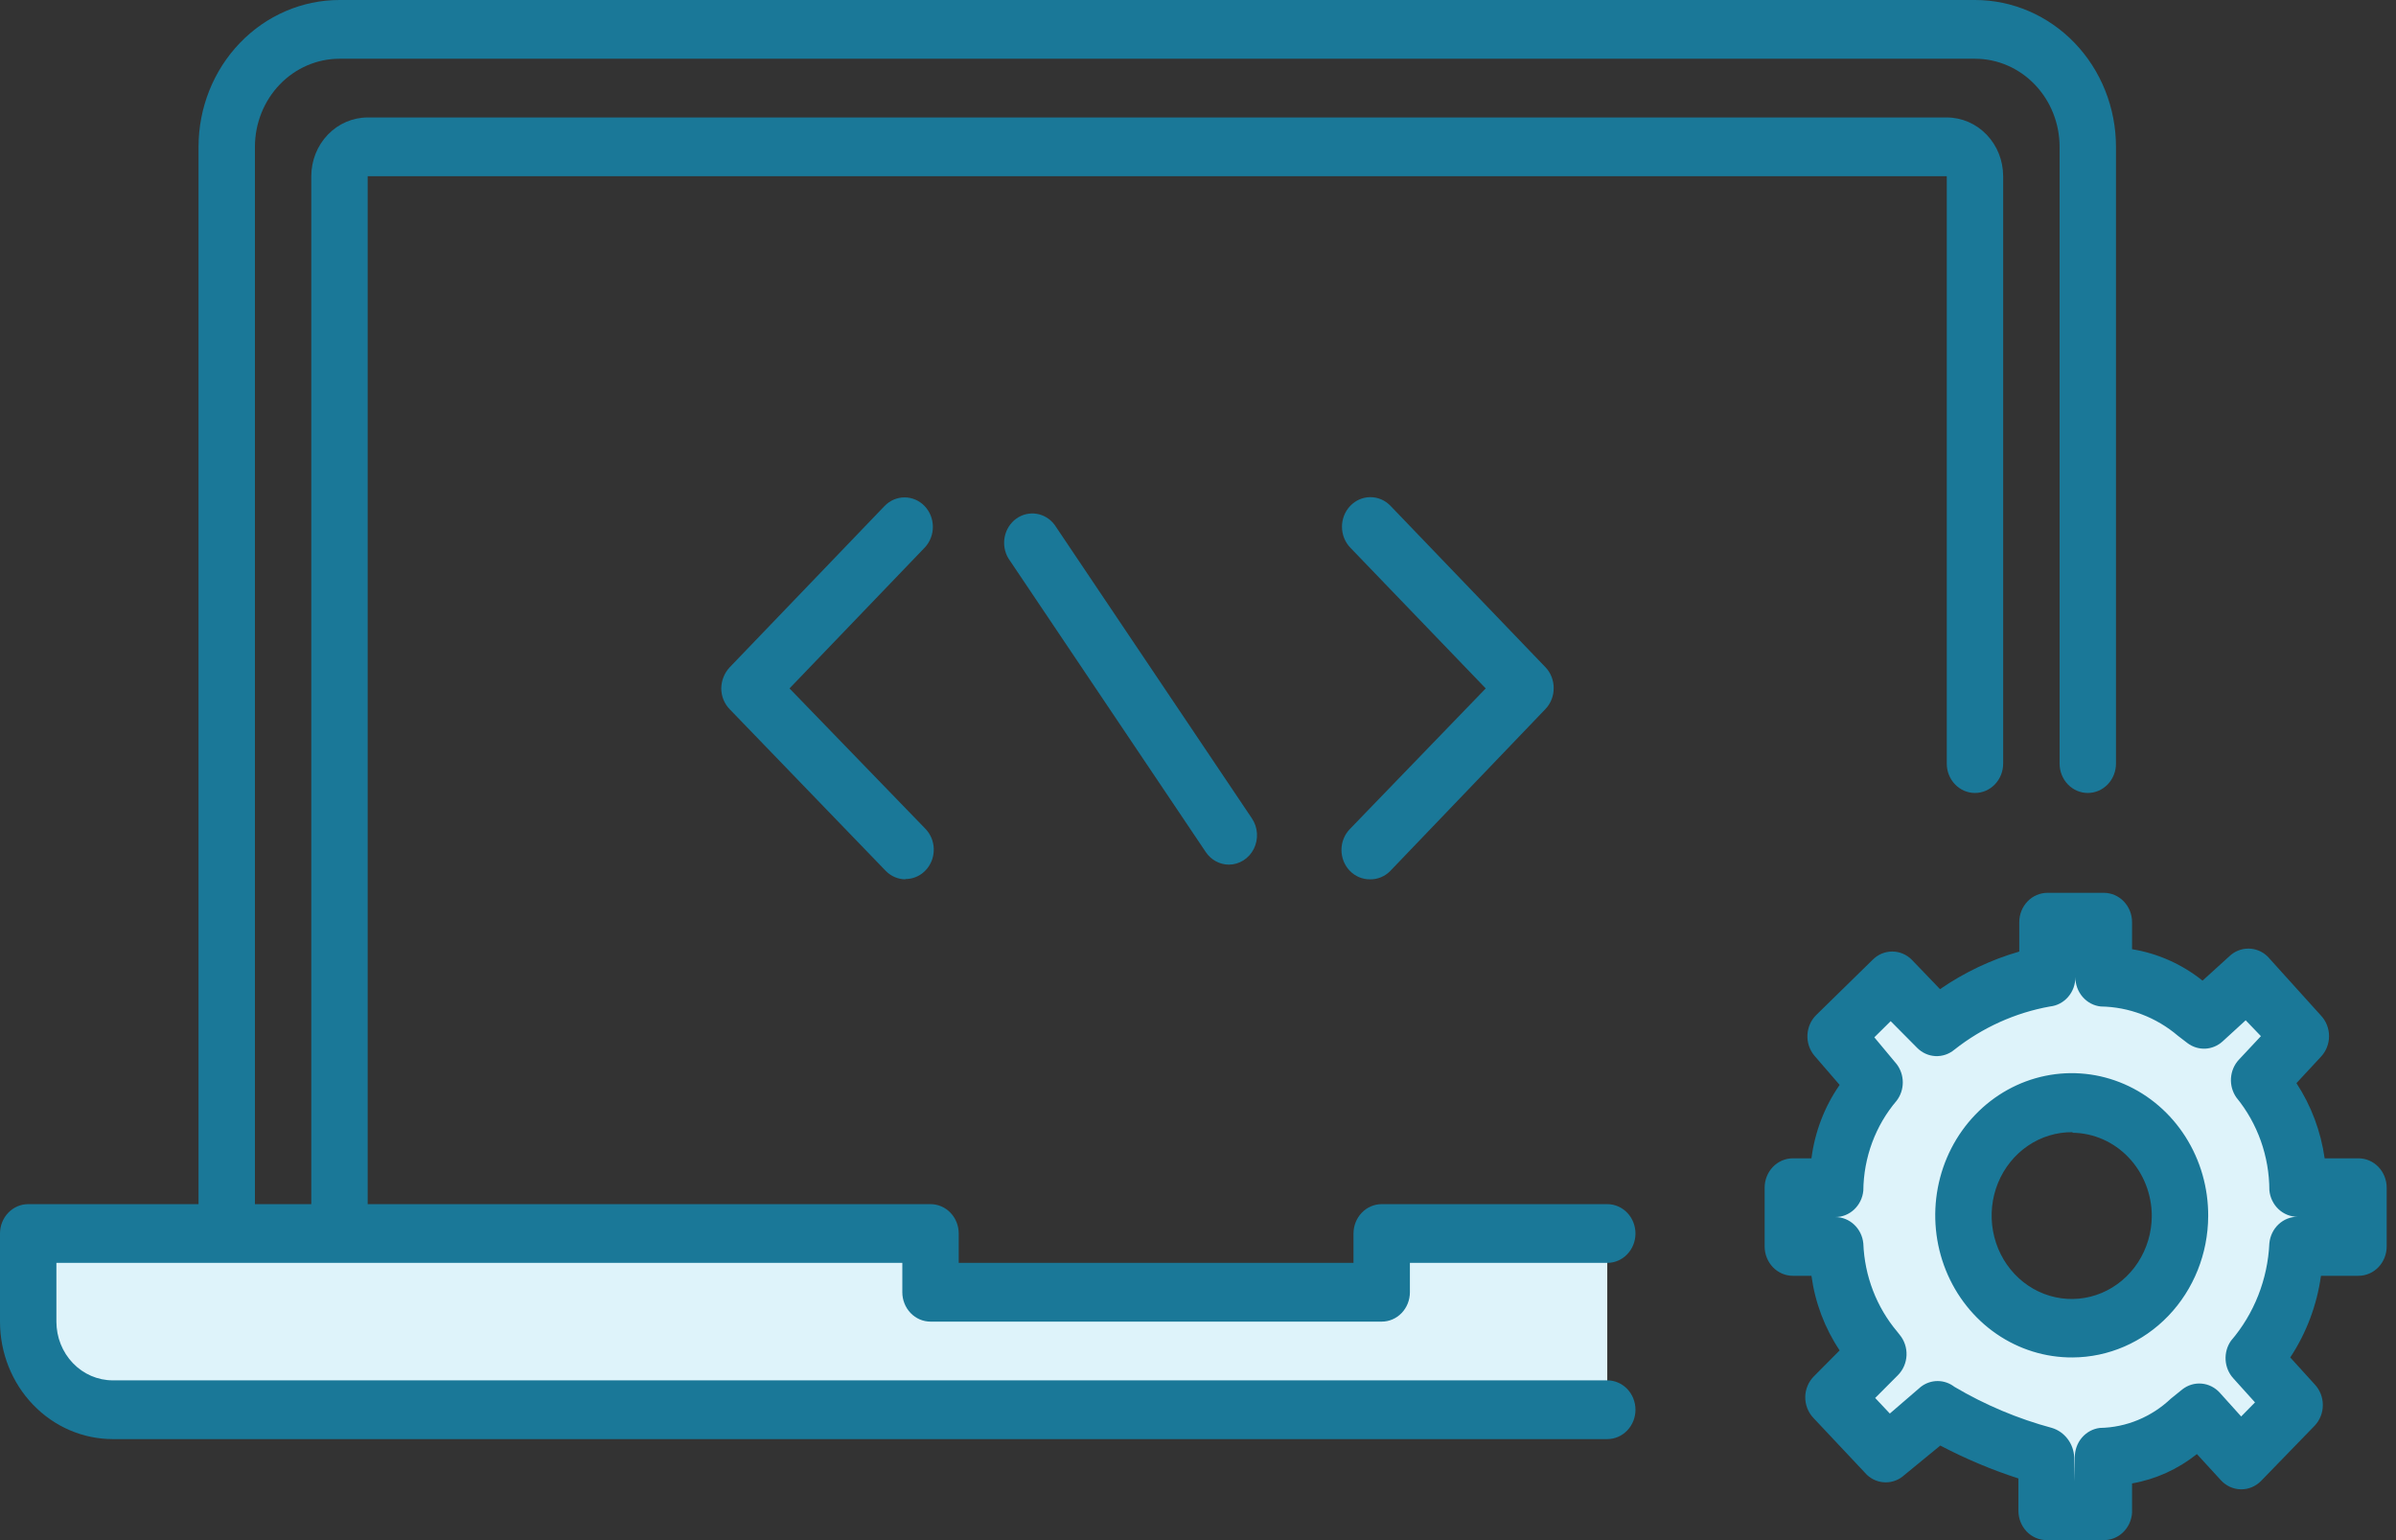
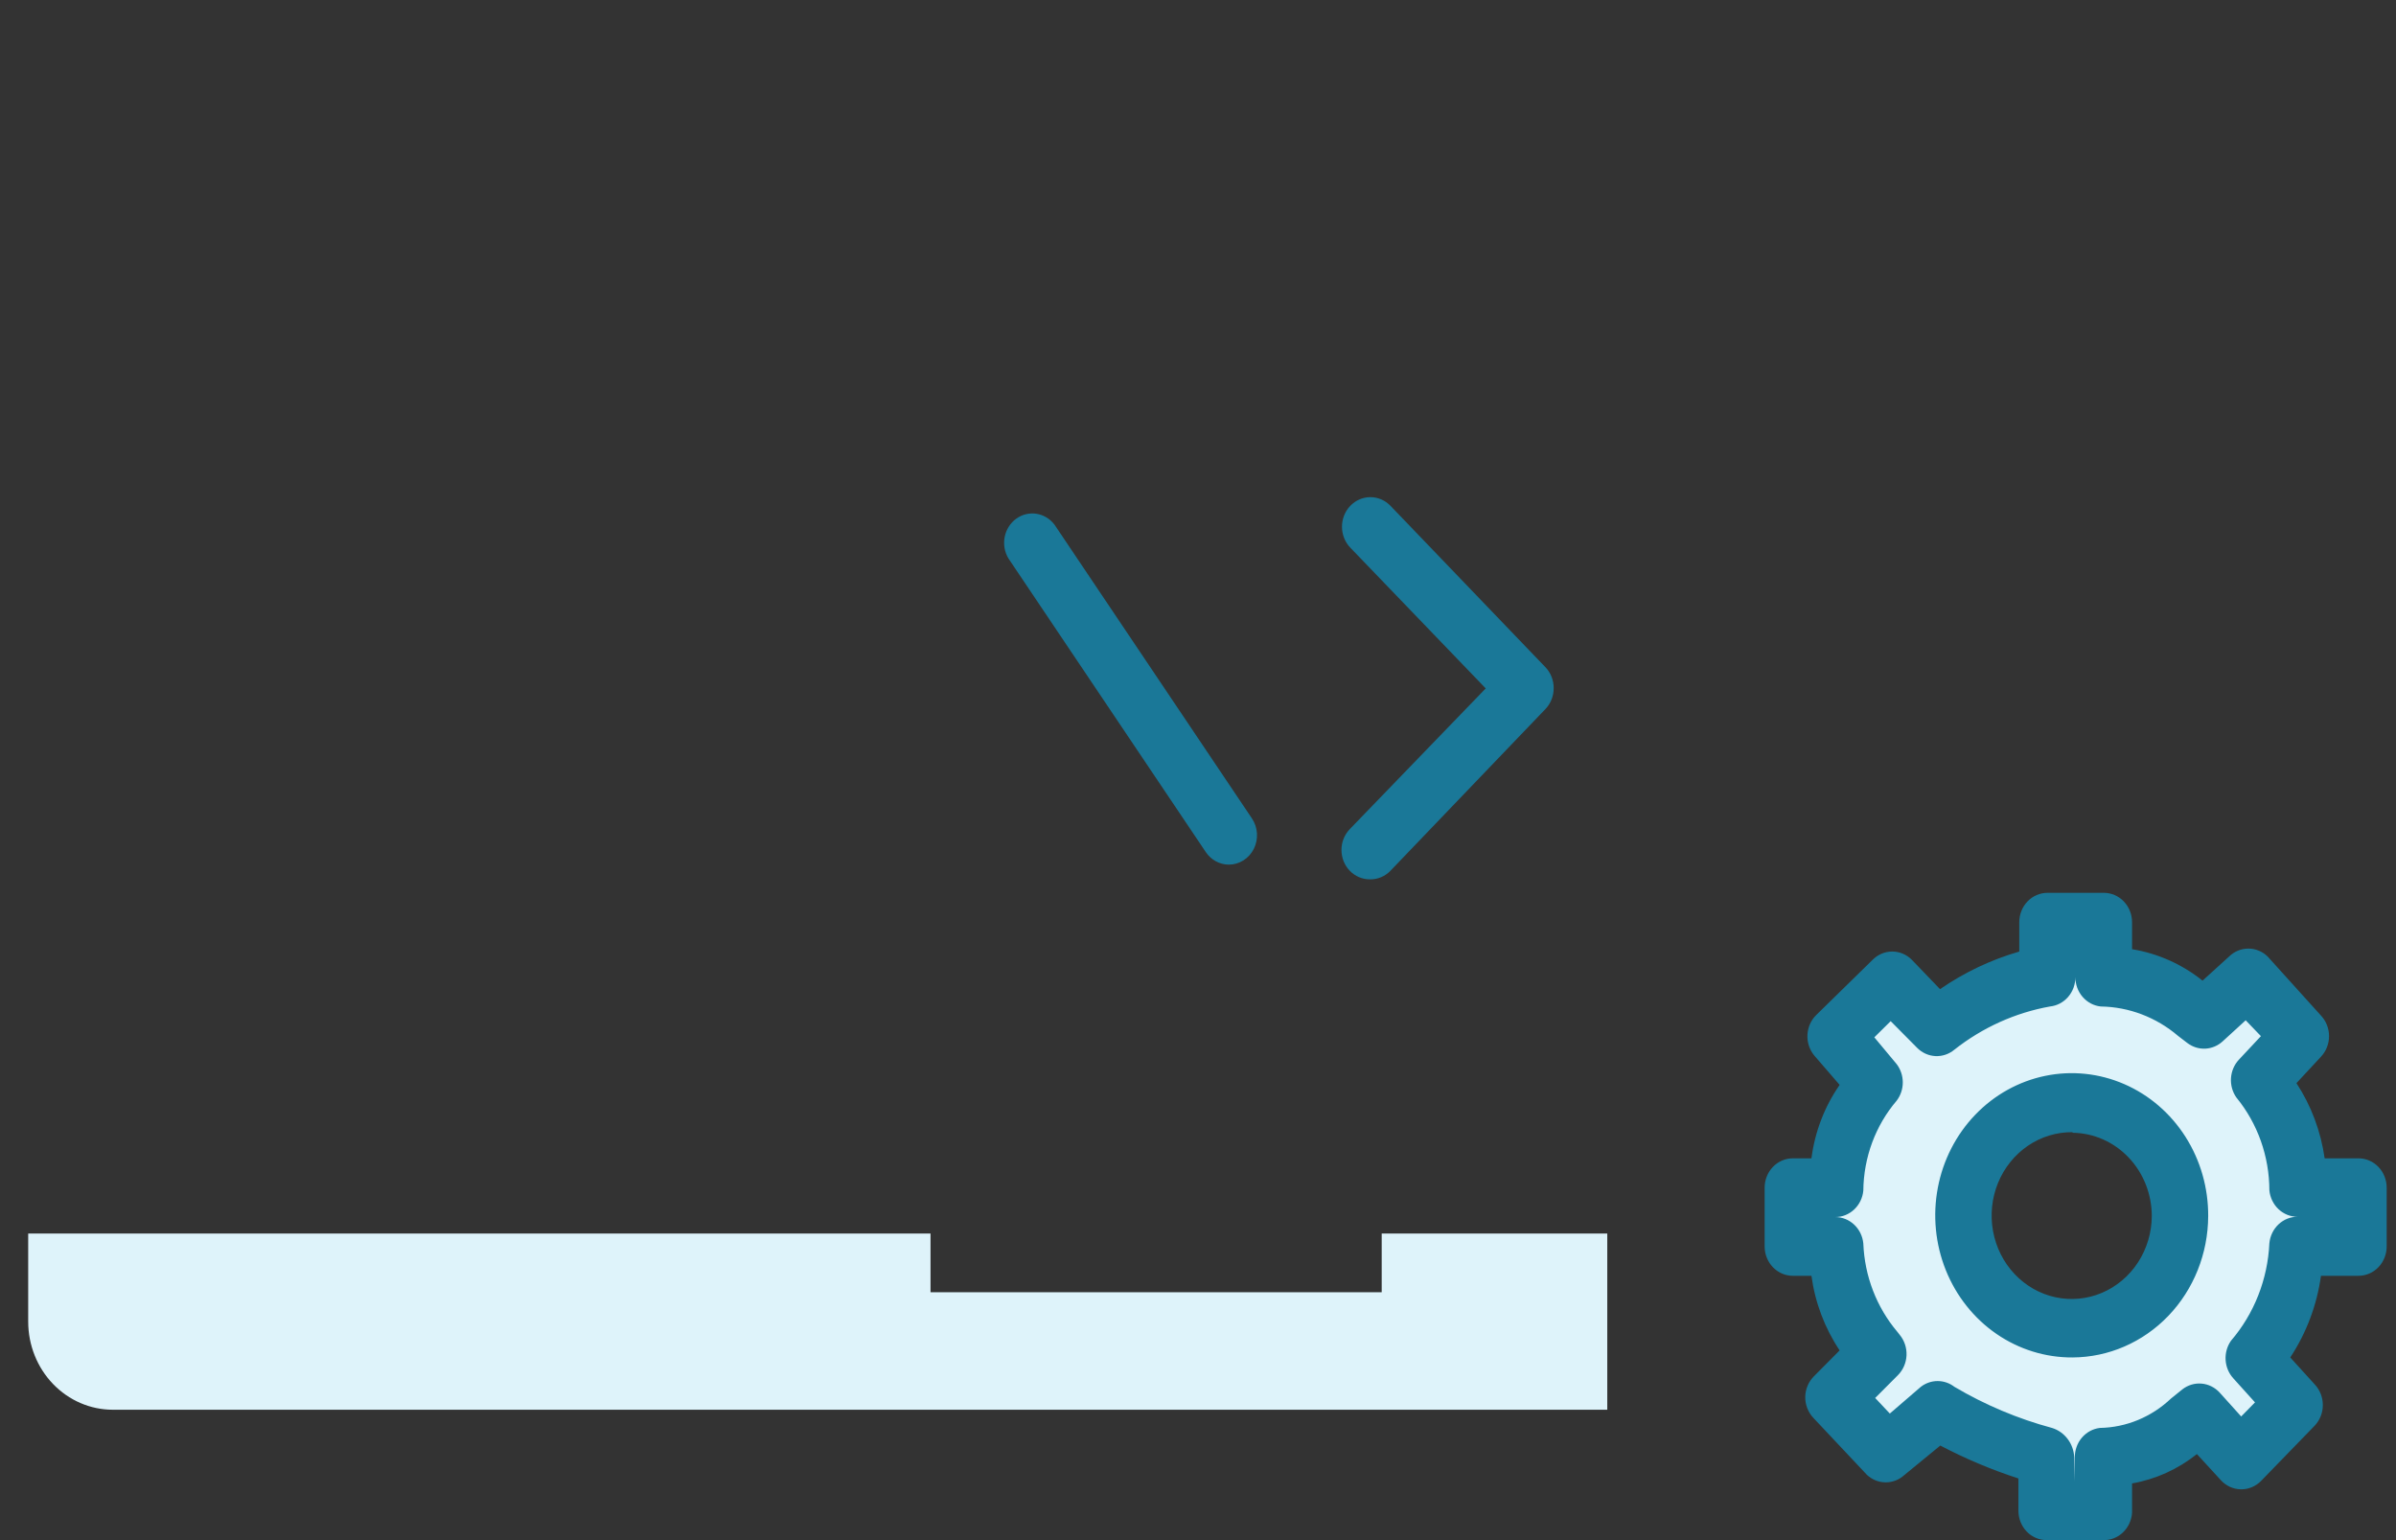
<svg xmlns="http://www.w3.org/2000/svg" width="238" height="153" viewBox="0 0 238 153" fill="none">
  <rect x="0" y="0" width="238" height="153" fill="#333333" stroke="none" />
-   <path d="M22.522 125.457C21.779 125.457 21.066 125.149 20.541 124.602C20.016 124.055 19.721 123.313 19.721 122.539L19.721 14.588C19.721 10.719 21.196 7.008 23.823 4.273C26.449 1.537 30.011 0 33.725 0L196.181 0C199.895 0 203.457 1.537 206.084 4.273C208.71 7.008 210.185 10.719 210.185 14.588V75.858C210.185 76.631 209.89 77.374 209.365 77.921C208.84 78.468 208.127 78.775 207.385 78.775C206.642 78.775 205.929 78.468 205.404 77.921C204.879 77.374 204.584 76.631 204.584 75.858V14.588C204.584 12.267 203.698 10.04 202.122 8.399C200.547 6.757 198.409 5.835 196.181 5.835L33.725 5.835C31.497 5.835 29.36 6.757 27.784 8.399C26.208 10.04 25.323 12.267 25.323 14.588L25.323 122.539C25.323 122.922 25.25 123.302 25.109 123.656C24.969 124.01 24.762 124.331 24.502 124.602C24.242 124.873 23.933 125.088 23.593 125.235C23.254 125.381 22.89 125.457 22.522 125.457Z" fill="#1A7898" />
-   <path d="M33.722 125.456C32.979 125.456 32.267 125.149 31.741 124.602C31.216 124.054 30.921 123.312 30.921 122.539L30.921 17.505C30.921 15.957 31.511 14.473 32.562 13.379C33.612 12.285 35.037 11.67 36.523 11.67L193.376 11.67C194.862 11.67 196.287 12.285 197.337 13.379C198.388 14.473 198.978 15.957 198.978 17.505V75.857C198.978 76.631 198.683 77.373 198.158 77.92C197.632 78.467 196.92 78.775 196.177 78.775C195.434 78.775 194.722 78.467 194.197 77.92C193.671 77.373 193.376 76.631 193.376 75.857V17.505L36.523 17.505L36.523 122.539C36.523 122.922 36.45 123.301 36.31 123.655C36.169 124.009 35.962 124.331 35.702 124.602C35.442 124.873 35.134 125.087 34.794 125.234C34.454 125.381 34.09 125.456 33.722 125.456Z" fill="#1A7898" />
  <path d="M159.654 140.045L11.204 140.045C8.975 140.045 6.838 139.123 5.262 137.481C3.686 135.84 2.801 133.614 2.801 131.292L2.801 122.539L92.431 122.539V128.375L137.247 128.375V122.539H159.654" fill="#DEF3FA" />
-   <path d="M159.654 142.963L11.204 142.963C8.232 142.963 5.383 141.733 3.282 139.544C1.18 137.356 0 134.387 0 131.292L0 122.539C0 121.766 0.295 121.023 0.82 120.476C1.346 119.929 2.058 119.622 2.801 119.622L92.431 119.622C93.174 119.622 93.887 119.929 94.412 120.476C94.937 121.023 95.232 121.766 95.232 122.539V125.457L134.446 125.457V122.539C134.446 121.766 134.741 121.023 135.266 120.476C135.791 119.929 136.504 119.622 137.247 119.622H159.654C160.397 119.622 161.11 119.929 161.635 120.476C162.16 121.023 162.455 121.766 162.455 122.539C162.455 123.313 162.16 124.055 161.635 124.602C161.11 125.15 160.397 125.457 159.654 125.457H140.048V128.375C140.048 129.148 139.753 129.89 139.227 130.438C138.702 130.985 137.99 131.292 137.247 131.292L92.431 131.292C91.689 131.292 90.976 130.985 90.451 130.438C89.926 129.89 89.63 129.148 89.63 128.375V125.457L5.602 125.457L5.602 131.292C5.602 132.84 6.192 134.324 7.243 135.418C8.293 136.513 9.718 137.127 11.204 137.127L159.654 137.127C160.397 137.127 161.11 137.435 161.635 137.982C162.16 138.529 162.455 139.271 162.455 140.045C162.455 140.819 162.16 141.561 161.635 142.108C161.11 142.655 160.397 142.963 159.654 142.963Z" fill="#1A7898" />
  <path d="M228.278 117.988C228.195 114.063 226.81 110.289 224.357 107.309L228.446 102.933L223.152 97.331L218.867 101.27C216.133 98.651 212.605 97.112 208.895 96.922V91.729H203.294V96.922C199.299 97.639 195.537 99.373 192.342 101.97L187.776 97.36L182.174 102.845L186.124 107.601C183.698 110.465 182.337 114.139 182.286 117.958H178.085V123.794H182.398C182.543 127.742 183.998 131.516 186.516 134.472L182.202 138.79L187.44 144.304L192.538 140.103C195.927 142.095 199.54 143.643 203.294 144.713V150.052H208.895V144.771C212.484 144.57 215.879 143.014 218.447 140.395L222.564 144.917L227.886 139.432L223.881 134.851C226.474 131.74 228.001 127.82 228.222 123.706L234.104 123.706V117.871L228.278 117.988ZM205.87 131.992C203.738 132.009 201.65 131.366 199.869 130.145C198.089 128.923 196.697 127.177 195.871 125.13C195.045 123.083 194.822 120.826 195.229 118.646C195.637 116.466 196.658 114.462 198.161 112.887C199.665 111.313 201.584 110.24 203.674 109.803C205.765 109.367 207.932 109.588 209.902 110.438C211.872 111.288 213.555 112.728 214.737 114.576C215.919 116.424 216.548 118.597 216.542 120.818C216.527 123.761 215.398 126.58 213.4 128.661C211.402 130.742 208.696 131.918 205.87 131.934V131.992Z" fill="#DEF3FA" />
  <path d="M208.897 152.998H203.295C202.552 152.998 201.839 152.691 201.314 152.144C200.789 151.597 200.494 150.855 200.494 150.081V146.872C197.825 146.008 195.23 144.915 192.735 143.604L189.178 146.521C188.665 146.997 188.002 147.26 187.315 147.26C186.628 147.26 185.966 146.997 185.453 146.521L180.131 140.861C179.868 140.585 179.661 140.257 179.521 139.896C179.382 139.536 179.313 139.149 179.319 138.761C179.327 138.377 179.409 138 179.558 137.649C179.707 137.299 179.92 136.983 180.187 136.718L182.736 134.151C181.257 131.944 180.297 129.405 179.935 126.74H178.086C177.343 126.74 176.631 126.433 176.106 125.886C175.58 125.338 175.285 124.596 175.285 123.822V117.987C175.285 117.213 175.58 116.471 176.106 115.924C176.631 115.377 177.343 115.07 178.086 115.07H179.935C180.275 112.434 181.237 109.928 182.736 107.776L180.215 104.858C179.744 104.29 179.501 103.554 179.538 102.804C179.574 102.054 179.887 101.348 180.411 100.832L186.013 95.347C186.535 94.821 187.233 94.527 187.959 94.527C188.686 94.527 189.384 94.821 189.906 95.347L192.707 98.264C195.126 96.597 197.782 95.336 200.578 94.53V91.612C200.578 90.838 200.873 90.096 201.398 89.549C201.923 89.002 202.636 88.695 203.379 88.695H208.981C209.723 88.695 210.436 89.002 210.961 89.549C211.486 90.096 211.782 90.838 211.782 91.612V94.296C214.33 94.71 216.738 95.784 218.784 97.418L221.417 95.026C221.936 94.517 222.623 94.234 223.336 94.234C224.049 94.234 224.735 94.517 225.254 95.026L230.548 100.89C231.061 101.436 231.349 102.169 231.349 102.932C231.349 103.696 231.061 104.429 230.548 104.975L228.111 107.601C229.576 109.837 230.534 112.391 230.912 115.07H234.273C235.016 115.07 235.729 115.377 236.254 115.924C236.779 116.471 237.074 117.213 237.074 117.987V123.822C237.074 124.596 236.779 125.338 236.254 125.886C235.729 126.433 235.016 126.74 234.273 126.74H230.548C230.142 129.652 229.098 132.428 227.495 134.851L229.932 137.535C230.445 138.081 230.732 138.814 230.732 139.578C230.732 140.341 230.445 141.074 229.932 141.62L224.61 147.105C224.345 147.379 224.03 147.595 223.684 147.74C223.337 147.885 222.967 147.957 222.593 147.951C222.221 147.946 221.853 147.863 221.511 147.708C221.17 147.552 220.862 147.328 220.605 147.047L218.224 144.45C216.337 145.955 214.125 146.957 211.782 147.367V150.285C211.731 151.038 211.402 151.742 210.864 152.248C210.326 152.754 209.621 153.023 208.897 152.998ZM206.096 147.163V144.771C206.091 144.05 206.344 143.352 206.804 142.813C207.265 142.275 207.9 141.933 208.589 141.853C211.204 141.807 213.713 140.77 215.647 138.936L216.767 138.031C217.317 137.597 218.001 137.39 218.689 137.45C219.376 137.509 220.019 137.83 220.493 138.352L222.621 140.715L223.994 139.315L221.837 136.922C221.385 136.426 221.115 135.78 221.075 135.098C221.034 134.415 221.224 133.739 221.613 133.188C223.911 130.51 225.256 127.09 225.422 123.502C225.492 122.779 225.817 122.11 226.335 121.625C226.853 121.139 227.526 120.872 228.223 120.876C227.526 120.879 226.853 120.612 226.335 120.127C225.817 119.641 225.492 118.972 225.422 118.25C225.415 114.869 224.254 111.601 222.145 109.03C221.753 108.473 221.562 107.789 221.609 107.1C221.655 106.411 221.934 105.761 222.397 105.267L224.582 102.932L223.069 101.357L220.773 103.458C220.297 103.89 219.696 104.143 219.065 104.175C218.435 104.206 217.813 104.015 217.299 103.633L216.347 102.903C214.178 101.056 211.474 100.028 208.673 99.986C207.979 99.913 207.337 99.574 206.871 99.034C206.405 98.495 206.148 97.794 206.152 97.068C206.155 97.794 205.899 98.495 205.433 99.034C204.967 99.574 204.324 99.913 203.631 99.986C200.182 100.604 196.926 102.074 194.136 104.275C193.604 104.719 192.936 104.946 192.255 104.914C191.575 104.882 190.929 104.592 190.438 104.099L187.805 101.444L186.181 103.049L188.394 105.704C188.791 106.222 189.008 106.865 189.008 107.528C189.008 108.191 188.791 108.834 188.394 109.351C186.294 111.814 185.12 114.985 185.088 118.279C185.019 119.001 184.693 119.67 184.175 120.156C183.657 120.641 182.984 120.909 182.288 120.905C182.984 120.901 183.657 121.168 184.175 121.654C184.693 122.139 185.019 122.809 185.088 123.531C185.213 126.763 186.4 129.853 188.45 132.284L188.702 132.604C189.168 133.168 189.41 133.895 189.379 134.638C189.348 135.381 189.045 136.083 188.534 136.602L186.265 138.877L187.721 140.424L190.802 137.769C191.285 137.397 191.869 137.196 192.469 137.196C193.069 137.196 193.653 137.397 194.136 137.769C197.179 139.568 200.438 140.942 203.827 141.853C204.441 142.04 204.984 142.421 205.38 142.944C205.777 143.467 206.007 144.105 206.04 144.771L206.096 147.163ZM205.872 134.851C203.183 134.868 200.551 134.053 198.308 132.508C196.066 130.963 194.316 128.758 193.279 126.174C192.243 123.59 191.967 120.744 192.488 117.997C193.008 115.249 194.301 112.725 196.202 110.745C198.103 108.765 200.526 107.418 203.164 106.876C205.801 106.334 208.534 106.621 211.014 107.701C213.495 108.78 215.611 110.604 217.094 112.939C218.578 115.275 219.361 118.017 219.344 120.817C219.329 124.535 217.905 128.095 215.382 130.724C212.858 133.352 209.44 134.836 205.872 134.851ZM205.872 112.473C204.297 112.456 202.753 112.925 201.435 113.823C200.118 114.72 199.085 116.005 198.468 117.514C197.852 119.023 197.679 120.688 197.972 122.3C198.265 123.911 199.01 125.396 200.114 126.566C201.217 127.736 202.629 128.538 204.17 128.871C205.712 129.205 207.314 129.054 208.773 128.439C210.233 127.823 211.484 126.77 212.368 125.414C213.253 124.057 213.731 122.457 213.742 120.817C213.742 118.635 212.916 116.54 211.442 114.989C209.968 113.438 207.967 112.554 205.872 112.531V112.473Z" fill="#1A7898" />
-   <path d="M89.936 87.353C89.201 87.35 88.497 87.046 87.975 86.507L72.486 70.46C72.221 70.19 72.011 69.868 71.866 69.512C71.722 69.157 71.647 68.775 71.645 68.389C71.656 67.616 71.946 66.876 72.458 66.317L87.863 50.27C88.124 49.998 88.434 49.783 88.775 49.635C89.117 49.488 89.482 49.412 89.852 49.412C90.221 49.412 90.587 49.488 90.928 49.635C91.269 49.783 91.579 49.998 91.84 50.27C92.102 50.542 92.309 50.865 92.45 51.221C92.591 51.576 92.664 51.957 92.664 52.342C92.664 52.727 92.591 53.108 92.45 53.463C92.309 53.818 92.102 54.141 91.84 54.413L78.424 68.389L91.924 82.335C92.319 82.743 92.589 83.264 92.698 83.832C92.808 84.401 92.752 84.99 92.539 85.525C92.326 86.06 91.964 86.517 91.5 86.838C91.037 87.158 90.492 87.327 89.936 87.324V87.353Z" fill="#1A7898" />
  <path d="M136.068 87.354C135.7 87.356 135.334 87.282 134.993 87.137C134.652 86.992 134.341 86.778 134.079 86.507C133.817 86.236 133.609 85.914 133.466 85.558C133.324 85.203 133.251 84.821 133.251 84.436C133.251 84.051 133.324 83.669 133.466 83.314C133.609 82.959 133.817 82.636 134.079 82.365L147.58 68.389L134.136 54.414C133.604 53.865 133.304 53.118 133.302 52.338C133.299 51.559 133.594 50.81 134.122 50.256C134.649 49.703 135.366 49.391 136.114 49.388C136.863 49.385 137.582 49.692 138.113 50.242L153.518 66.289C153.778 66.561 153.983 66.885 154.122 67.24C154.262 67.596 154.333 67.976 154.33 68.36C154.333 68.744 154.262 69.125 154.122 69.48C153.983 69.836 153.778 70.159 153.518 70.432L138.113 86.507C137.845 86.785 137.525 87.003 137.174 87.148C136.822 87.294 136.446 87.364 136.068 87.354Z" fill="#1A7898" />
  <path d="M122.066 85.894C121.614 85.893 121.17 85.779 120.77 85.56C120.37 85.342 120.026 85.026 119.769 84.639L100.162 55.463C99.784 54.828 99.654 54.066 99.799 53.334C99.945 52.602 100.354 51.956 100.943 51.529C101.533 51.102 102.257 50.928 102.966 51.041C103.676 51.154 104.316 51.547 104.756 52.137L124.363 81.313C124.654 81.751 124.825 82.263 124.857 82.794C124.889 83.325 124.78 83.855 124.544 84.327C124.307 84.799 123.951 85.194 123.515 85.47C123.078 85.747 122.577 85.893 122.066 85.894Z" fill="#1A7898" />
</svg>